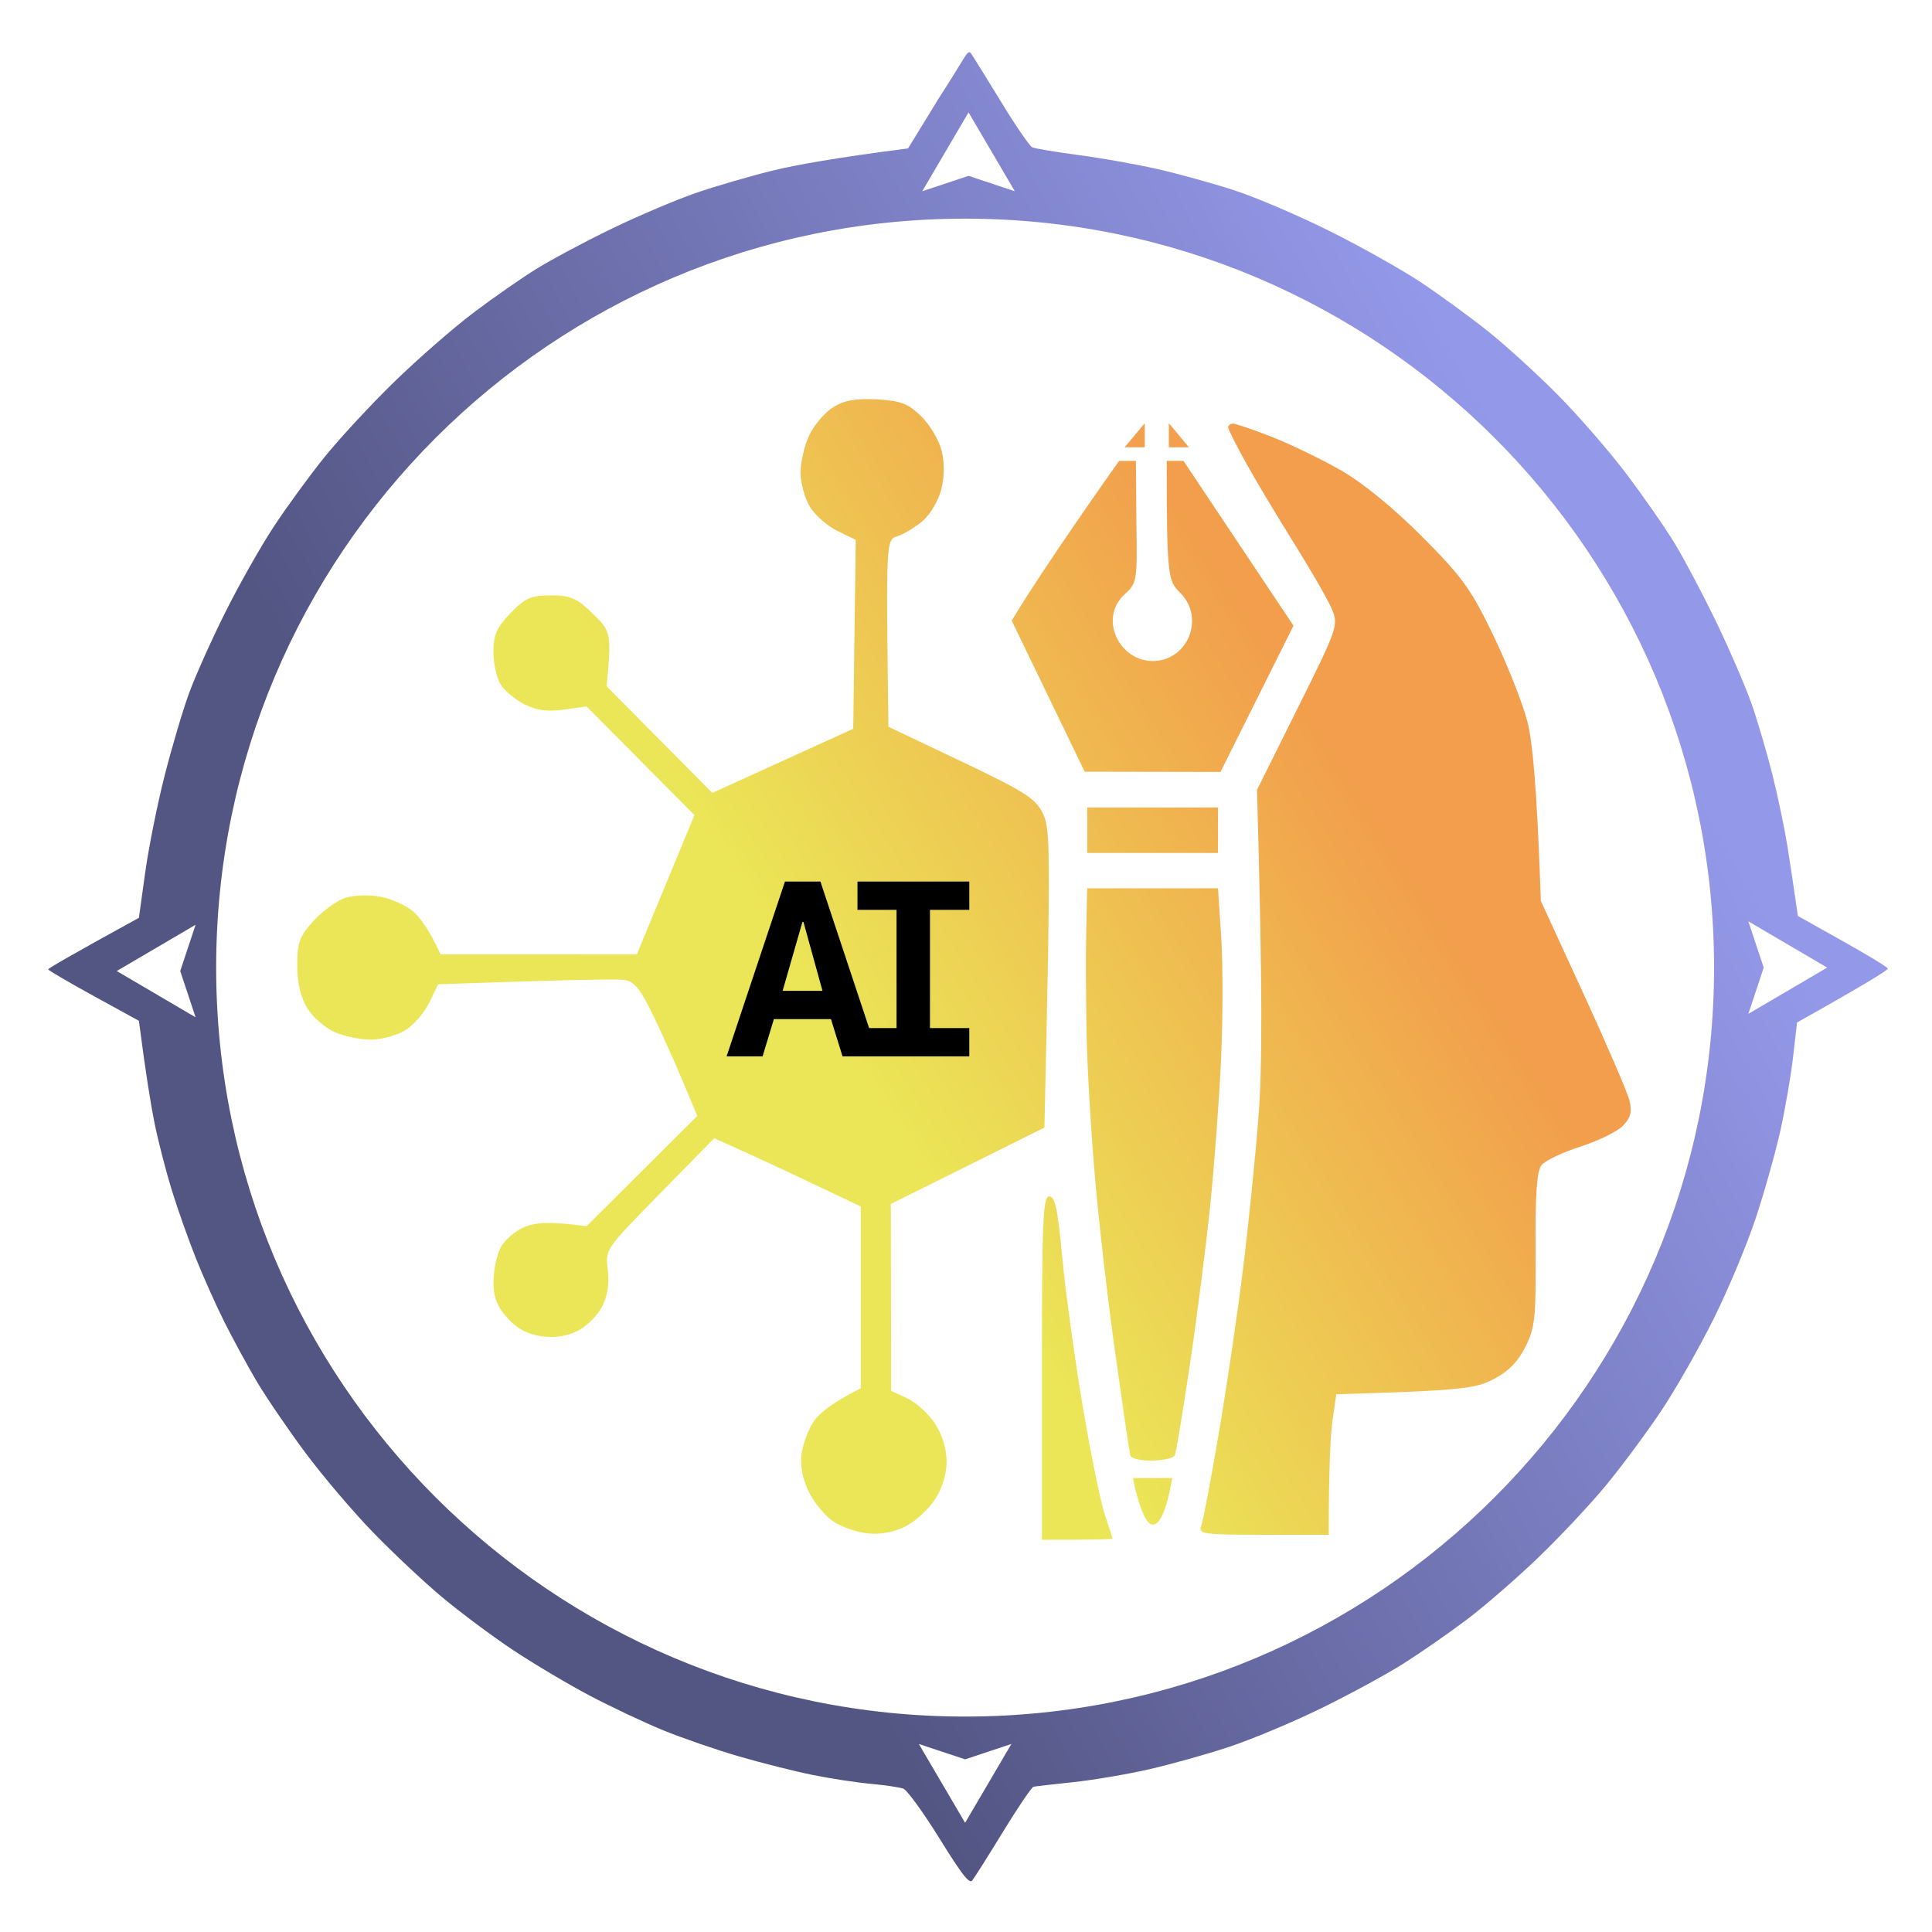
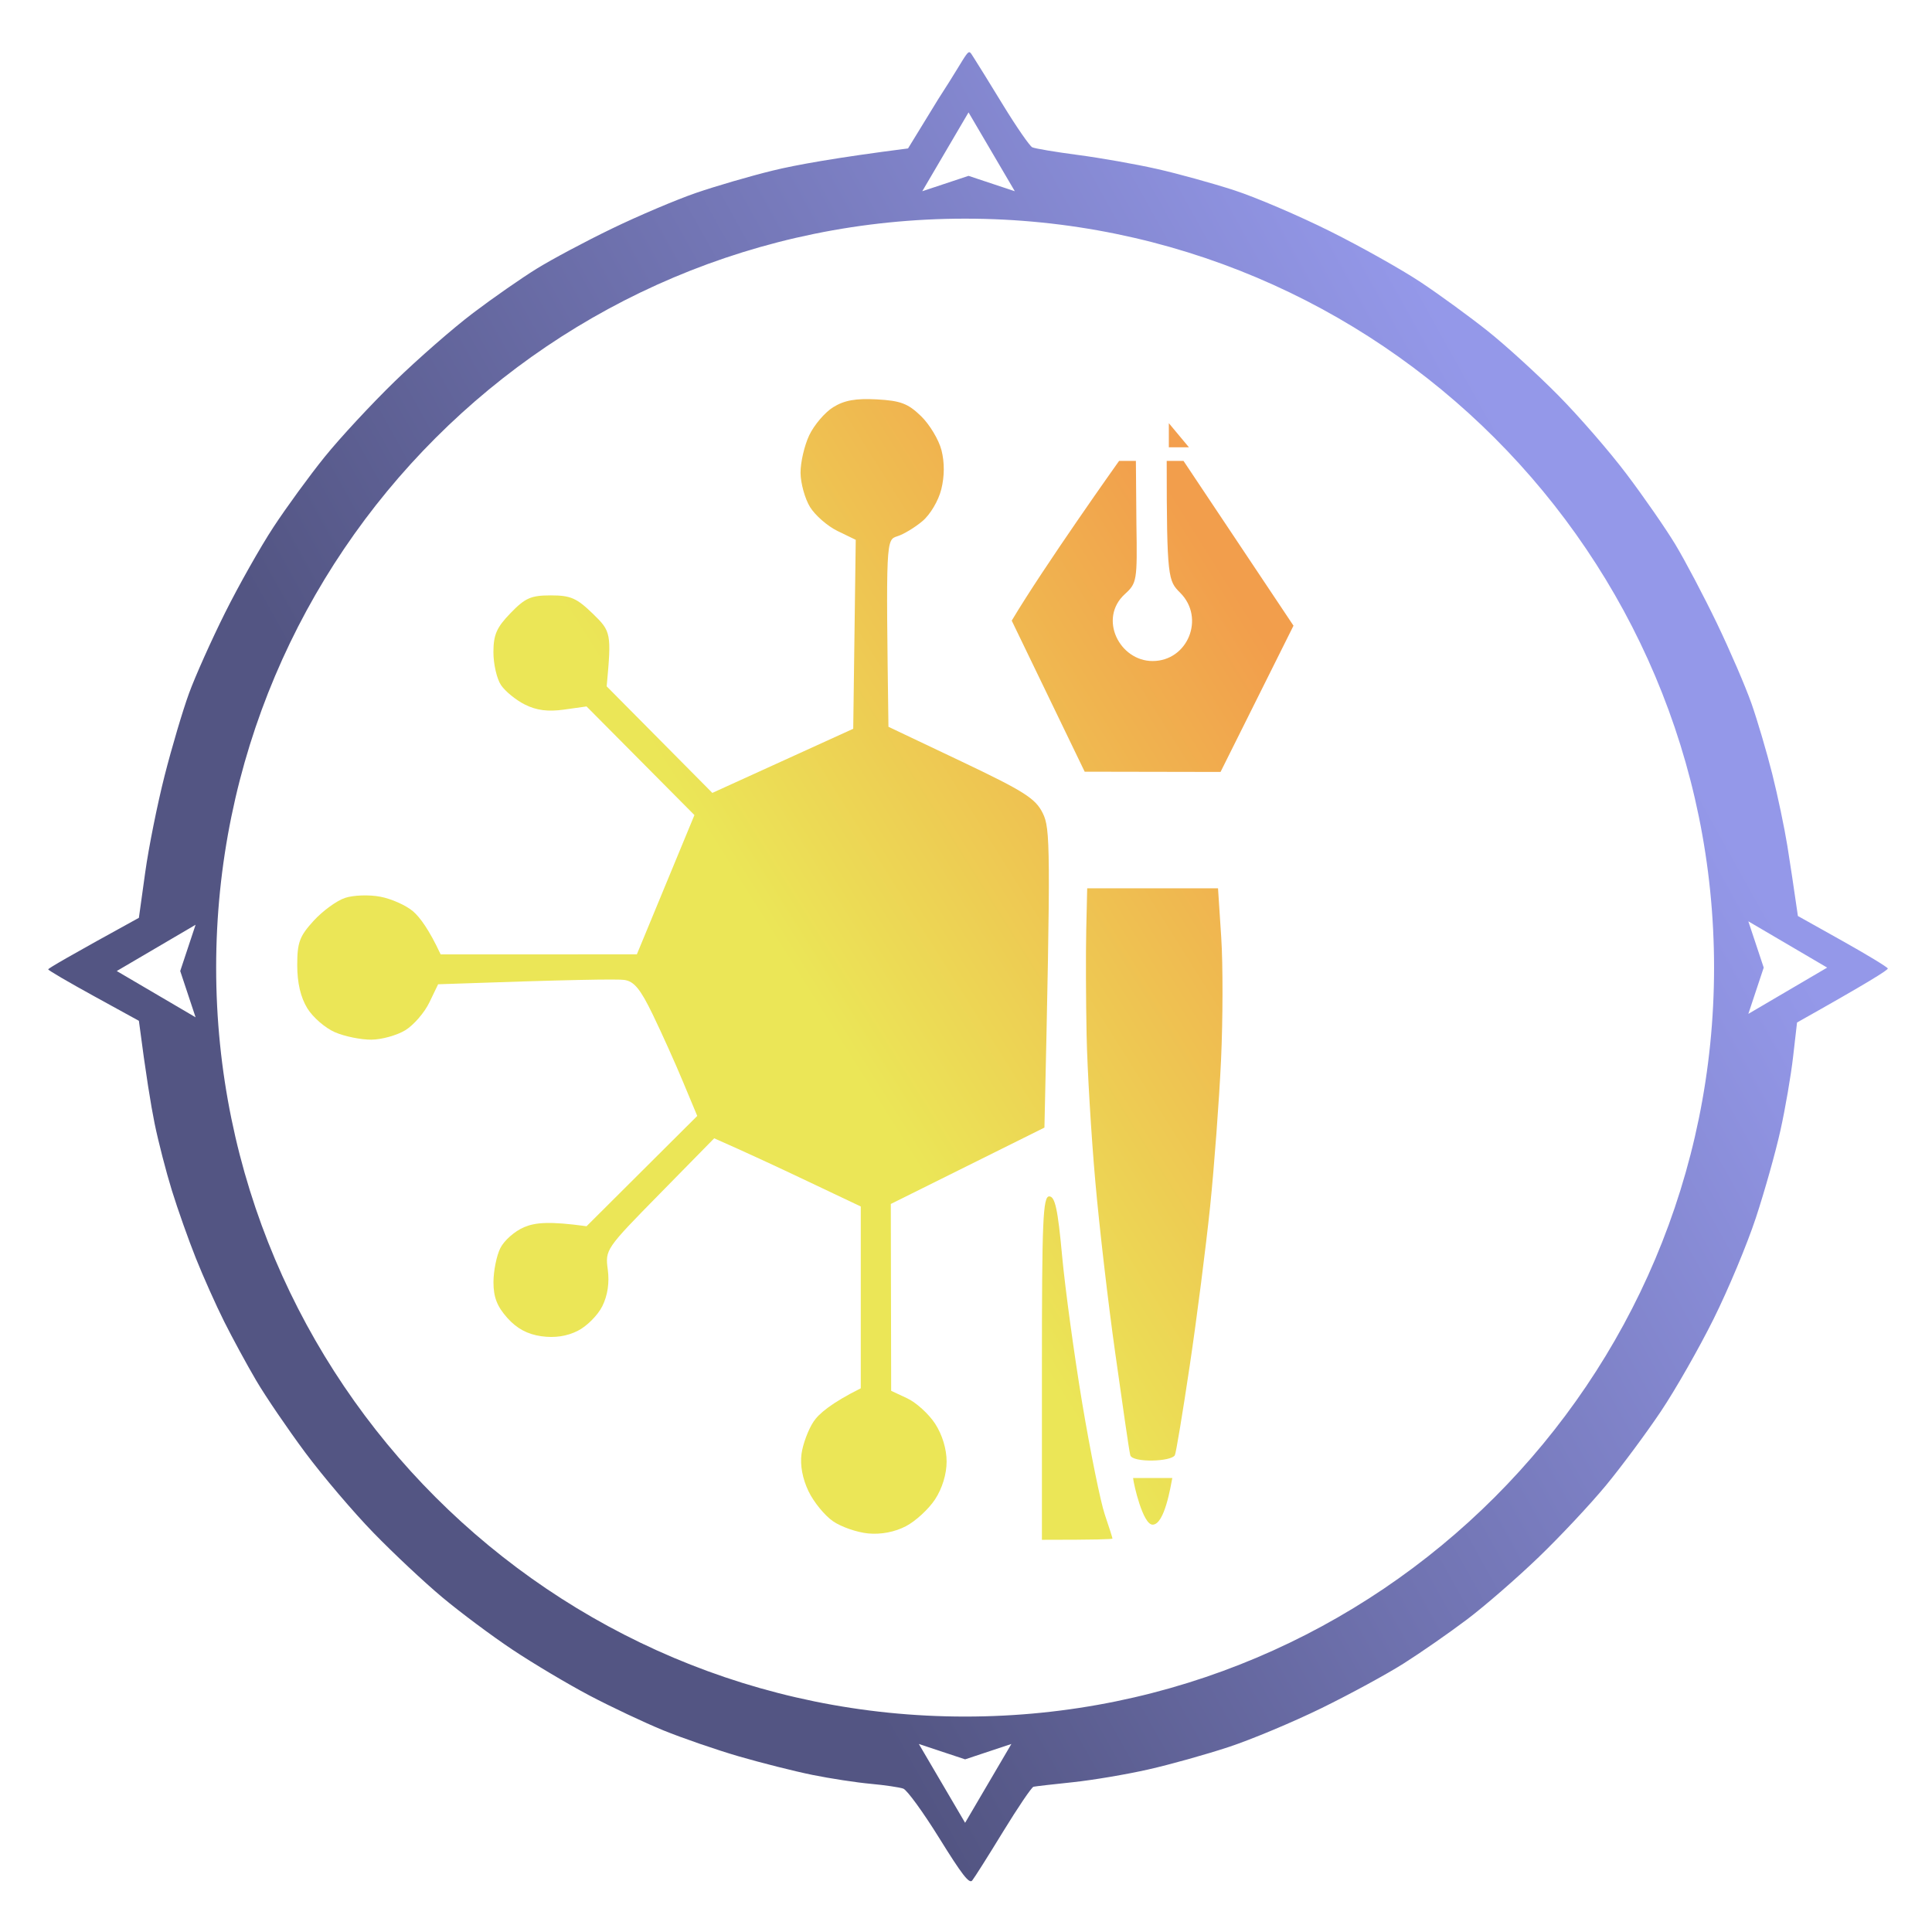
<svg xmlns="http://www.w3.org/2000/svg" width="481" height="481" viewBox="0 0 481 481" fill="none">
  <path d="M201.462 108.383C202.665 105.831 205.346 102.687 207.413 101.392C210.194 99.657 213.025 99.154 218.286 99.431C224.199 99.758 226.053 100.449 229.297 103.593C231.439 105.667 233.732 109.49 234.396 112.08C235.173 115.135 235.16 118.568 234.346 121.825C233.644 124.654 231.59 128.124 229.648 129.746C227.757 131.343 224.938 133.04 223.385 133.518C220.579 134.398 220.566 134.512 221.192 180.947L239.357 189.572C255.028 197.028 257.809 198.789 259.613 202.46C261.492 206.258 261.617 210.558 260.026 280.732L221.781 299.744L221.869 346.267L225.903 348.153C228.12 349.196 231.227 352.025 232.805 354.44C234.584 357.168 235.674 360.752 235.674 363.87C235.674 367.001 234.584 370.559 232.792 373.3C231.201 375.715 227.944 378.72 225.552 379.964C222.796 381.41 219.351 382.077 216.182 381.775C213.426 381.524 209.48 380.166 207.413 378.757C205.346 377.337 202.59 373.979 201.3 371.289C199.796 368.158 199.17 364.788 199.546 361.984C199.871 359.57 201.212 355.949 202.527 353.962C203.83 351.963 207.024 349.272 214.303 345.638V300.372L200.836 293.985C193.433 290.464 185.215 286.654 177.811 283.398L164.232 297.229C150.778 310.922 150.653 311.11 151.317 316.09C151.755 319.397 151.279 322.515 149.951 325.206C148.824 327.456 146.08 330.21 143.838 331.329C141.124 332.695 138.097 333.144 134.756 332.674C131.311 332.184 128.668 330.763 126.3 328.11C123.757 325.268 122.855 322.942 122.855 319.233C122.855 316.467 123.619 312.644 124.559 310.746C125.499 308.847 128.179 306.483 130.509 305.515C133.265 304.358 136.735 304.006 146.03 305.289L173.59 277.828L170.032 269.303C168.078 264.6 164.696 257.093 162.516 252.592C159.422 246.204 157.868 244.318 155.426 243.966C153.709 243.727 142.573 243.866 109.076 245.048L106.883 249.599C105.681 252.102 103 255.195 100.933 256.477C98.866 257.747 95.058 258.816 92.477 258.841C89.897 258.866 85.813 258.036 83.395 256.993C80.978 255.949 77.883 253.271 76.505 251.02C74.844 248.296 74.008 244.733 74 240.333C74 234.637 74.564 233.115 78.071 229.255C80.314 226.803 83.834 224.225 85.901 223.547C87.98 222.855 91.889 222.717 94.67 223.245C97.425 223.76 101.083 225.395 102.812 226.866C104.528 228.35 106.796 231.367 109.702 237.604L158.557 237.591L172.888 202.925L146.03 175.879L140.393 176.671C136.397 177.225 133.578 176.86 130.685 175.414C128.442 174.295 125.762 172.107 124.722 170.548C123.682 168.989 122.843 165.317 122.843 162.375C122.855 158.012 123.632 156.226 127.115 152.63C130.76 148.858 132.201 148.23 137.136 148.23C142.059 148.23 143.575 148.896 147.596 152.794C152.118 157.182 152.269 157.61 151.041 170.875L177.348 197.406L212.423 181.437L213.05 134.398L208.515 132.198C206.022 130.991 202.941 128.3 201.663 126.225C200.398 124.151 199.333 120.328 199.308 117.738C199.283 115.148 200.26 110.936 201.462 108.383Z" fill="url(#paint0_linear_159_1534)" />
-   <path d="M310.372 115.538C307.867 111.049 305.8 106.937 305.775 106.422C305.762 105.906 306.313 105.479 307.002 105.479C307.691 105.479 312.063 106.975 316.711 108.798C321.358 110.621 329.113 114.381 333.936 117.147C339.36 120.278 347.039 126.552 354.091 133.644C364.088 143.678 366.268 146.708 371.83 158.289C375.325 165.544 379.12 175.175 380.273 179.664C381.513 184.517 382.615 195.243 383.618 224.301L394.165 247.248C399.965 259.872 405.139 271.868 405.653 273.905C406.379 276.771 406.016 278.217 404.087 280.242C402.709 281.675 397.923 284.039 393.439 285.472C388.954 286.906 384.595 289.006 383.73 290.137C382.615 291.596 382.202 297.707 382.302 311.06C382.44 327.909 382.177 330.487 379.809 335.265C377.955 338.986 375.538 341.451 371.83 343.375C367.307 345.713 363.95 346.204 332.683 347.122L331.756 353.61C331.242 357.181 330.816 365.052 330.804 382.102H314.519C299.524 382.102 298.296 381.926 299.06 379.902C299.511 378.695 301.478 368.371 303.42 356.954C305.361 345.537 308.08 327.155 309.445 316.09C310.823 305.025 312.577 287.773 313.341 277.74C314.218 266.159 314.406 248.04 312.953 196.639L323.125 176.206C333.021 156.34 333.259 155.661 331.605 151.687C330.666 149.437 326.532 142.232 322.423 135.656C318.302 129.08 312.878 120.027 310.372 115.538Z" fill="url(#paint1_linear_159_1534)" />
  <path d="M270.048 192.125L251.884 154.516C259.99 140.919 278.612 114.749 278.612 114.749H282.797L282.926 130.45C283.151 144.571 283.051 145.187 280.044 147.915C273.386 154.003 278.715 164.575 286.959 164.575C295.713 164.575 300.089 153.864 293.849 147.601L293.834 147.585C290.854 144.594 290.469 144.208 290.469 114.749H294.654L322.035 155.774L303.871 192.187L270.048 192.125Z" fill="url(#paint2_linear_159_1534)" />
-   <path d="M270.674 212.356V206.698V201.039H303.244V212.356H270.674Z" fill="url(#paint3_linear_159_1534)" />
  <path d="M270.524 257.621C270.348 248.971 270.311 237.239 270.436 231.531L270.674 221.157H303.244L304.046 233.417C304.484 240.156 304.459 253.874 303.996 263.908C303.532 273.942 302.305 290.339 301.278 300.372C300.238 310.406 297.958 328.223 296.204 339.98C294.45 351.736 292.784 361.783 292.496 362.298C291.579 363.939 281.911 364.196 281.402 362.298C281.076 361.091 279.368 348.932 277.652 336.836C275.935 324.728 273.693 305.502 272.691 294.085C271.676 282.668 270.699 266.26 270.524 257.621Z" fill="url(#paint4_linear_159_1534)" />
  <path d="M259.4 383.359V340.609C259.4 303.893 259.65 297.858 261.229 297.858C262.669 297.858 263.371 301.114 264.423 312.632C265.175 320.754 267.43 337.302 269.446 349.41C271.476 361.506 273.994 373.954 275.059 377.072C276.111 380.191 276.975 382.869 276.963 383.045C276.95 383.221 272.992 383.359 259.4 383.359Z" fill="url(#paint5_linear_159_1534)" />
  <path d="M282.099 367.97H291.864C291.484 369.819 289.972 379.587 286.959 379.587C284.549 379.587 282.255 369.625 282.099 367.97Z" fill="url(#paint6_linear_159_1534)" />
-   <path d="M180.896 263L195.424 219.48H204.256L218.72 263H209.76L206.88 253.72H192.672L189.856 263H180.896ZM194.848 246.68H204.768L200.032 229.528H199.776L194.848 246.68ZM213.48 263V255.96H223.208V226.52H213.48V219.48H241.319V226.52H231.528V255.96H241.319V263H213.48Z" fill="black" />
  <path d="M233.588 24.683C241.985 11.77 240.704 11.779 242.411 14.331C243.12 15.389 246.397 20.715 249.742 26.177C253.087 31.638 256.356 36.357 256.996 36.673C257.638 36.98 262.774 37.842 268.405 38.584C274.038 39.326 282.87 40.888 288.033 42.058C293.196 43.218 301.832 45.608 307.233 47.357C312.635 49.107 323.379 53.706 331.128 57.572C338.877 61.438 349.05 67.156 353.743 70.279C358.437 73.403 365.921 78.864 370.384 82.414C374.847 85.964 382.715 93.14 387.878 98.354C393.041 103.569 400.738 112.427 404.971 118.051C409.212 123.666 414.665 131.526 417.08 135.519C419.495 139.513 424.146 148.337 427.432 155.147C430.708 161.957 434.591 170.977 436.076 175.201C437.552 179.425 439.874 187.302 441.23 192.695C442.587 198.088 444.277 206.153 444.994 210.616C445.702 215.079 446.582 220.823 447.614 228.051L458.708 234.264C464.81 237.677 469.887 240.766 469.998 241.116C470.108 241.475 465.072 244.642 447.4 254.565L446.419 263.099C445.881 267.792 444.465 276.044 443.262 281.446C442.067 286.848 439.311 296.637 437.144 303.208C434.933 309.898 430.299 320.975 426.621 328.382C423.011 335.653 417.098 346.022 413.471 351.424C409.852 356.826 403.725 365.077 399.859 369.77C395.985 374.464 388.432 382.528 383.064 387.691C377.705 392.854 369.676 399.827 365.238 403.181C360.792 406.534 353.7 411.467 349.476 414.138C345.251 416.817 336.035 421.827 328.995 425.274C321.955 428.722 311.586 433.065 305.954 434.926C300.322 436.786 291.301 439.313 285.899 440.533C280.498 441.762 272.049 443.186 267.125 443.707C262.201 444.219 257.781 444.731 257.312 444.834C256.842 444.936 253.429 449.98 249.717 456.039C246.014 462.097 242.558 467.566 242.036 468.19C241.302 469.069 239.485 466.714 233.844 457.626C229.841 451.174 225.822 445.645 224.883 445.304C223.944 444.971 220.301 444.433 216.776 444.108C213.26 443.793 206.732 442.794 202.269 441.89C197.805 440.985 189.553 438.903 183.921 437.265C178.289 435.626 169.84 432.707 165.146 430.796C160.453 428.876 152.201 424.984 146.799 422.143C141.406 419.301 132.761 414.155 127.599 410.716C122.436 407.277 114.568 401.406 110.105 397.668C105.641 393.939 97.935 386.711 92.977 381.607C88.01 376.504 80.381 367.527 76.012 361.664C71.651 355.793 66.155 347.728 63.809 343.743C61.462 339.758 57.869 333.127 55.812 329.022C53.756 324.918 50.581 317.808 48.755 313.234C46.929 308.66 44.241 301.074 42.79 296.381C41.339 291.687 39.41 284.203 38.497 279.74C37.593 275.277 36.338 267.699 34.58 254.147L23.299 247.951C17.095 244.546 12.008 241.568 12 241.338C11.992 241.107 17.07 238.12 34.58 228.503L36.15 217.213C37.012 211 39.188 200.162 40.98 193.122C42.773 186.082 45.503 176.866 47.048 172.642C48.584 168.417 52.621 159.397 56.018 152.587C59.414 145.777 64.832 136.177 68.066 131.253C71.301 126.329 77.036 118.452 80.825 113.759C84.614 109.065 92.456 100.607 98.268 94.958C104.071 89.317 112.86 81.645 117.784 77.925C122.708 74.195 129.817 69.246 133.572 66.925C137.327 64.595 145.775 60.089 152.346 56.915C158.917 53.732 168.33 49.738 173.254 48.04C178.178 46.342 186.823 43.824 192.455 42.45C198.087 41.076 207.952 39.275 226.069 36.954L233.588 24.683ZM240.278 438.015L228.758 434.188L240.278 453.815L251.799 434.188L240.278 438.015ZM240.278 54.437C137.298 54.438 53.816 137.92 53.815 240.9C53.815 343.881 137.298 427.363 240.278 427.363C343.259 427.363 426.741 343.881 426.741 240.9C426.741 137.92 343.259 54.437 240.278 54.437ZM29.068 241.752L48.695 253.272L44.869 241.752L48.695 230.231L29.068 241.752ZM439.102 240.898L435.274 252.419L454.902 240.898L435.274 229.378L439.102 240.898ZM229.611 47.609L241.132 43.782L252.652 47.609L241.132 27.981L229.611 47.609Z" fill="url(#paint7_linear_159_1534)" />
  <path d="M291 105.359L296 111.359H291V105.359Z" fill="#F39F4D" />
-   <path d="M285 105.359L280 111.359H285V105.359Z" fill="#F39F4D" />
  <defs>
    <linearGradient id="paint0_linear_159_1534" x1="197.436" y1="241.739" x2="319.067" y2="165.233" gradientUnits="userSpaceOnUse">
      <stop stop-color="#EBE657" />
      <stop offset="1" stop-color="#F29E4C" />
    </linearGradient>
    <linearGradient id="paint1_linear_159_1534" x1="197.436" y1="241.739" x2="319.067" y2="165.233" gradientUnits="userSpaceOnUse">
      <stop stop-color="#EBE657" />
      <stop offset="1" stop-color="#F29E4C" />
    </linearGradient>
    <linearGradient id="paint2_linear_159_1534" x1="197.436" y1="241.739" x2="319.067" y2="165.233" gradientUnits="userSpaceOnUse">
      <stop stop-color="#EBE657" />
      <stop offset="1" stop-color="#F29E4C" />
    </linearGradient>
    <linearGradient id="paint3_linear_159_1534" x1="197.436" y1="241.739" x2="319.067" y2="165.233" gradientUnits="userSpaceOnUse">
      <stop stop-color="#EBE657" />
      <stop offset="1" stop-color="#F29E4C" />
    </linearGradient>
    <linearGradient id="paint4_linear_159_1534" x1="197.436" y1="241.739" x2="319.067" y2="165.233" gradientUnits="userSpaceOnUse">
      <stop stop-color="#EBE657" />
      <stop offset="1" stop-color="#F29E4C" />
    </linearGradient>
    <linearGradient id="paint5_linear_159_1534" x1="197.436" y1="241.739" x2="319.067" y2="165.233" gradientUnits="userSpaceOnUse">
      <stop stop-color="#EBE657" />
      <stop offset="1" stop-color="#F29E4C" />
    </linearGradient>
    <linearGradient id="paint6_linear_159_1534" x1="197.436" y1="241.739" x2="319.067" y2="165.233" gradientUnits="userSpaceOnUse">
      <stop stop-color="#EBE657" />
      <stop offset="1" stop-color="#F29E4C" />
    </linearGradient>
    <linearGradient id="paint7_linear_159_1534" x1="462.05" y1="264.467" x2="206.633" y2="406.605" gradientUnits="userSpaceOnUse">
      <stop stop-color="#9498E9" />
      <stop offset="1" stop-color="#535583" />
    </linearGradient>
  </defs>
</svg>